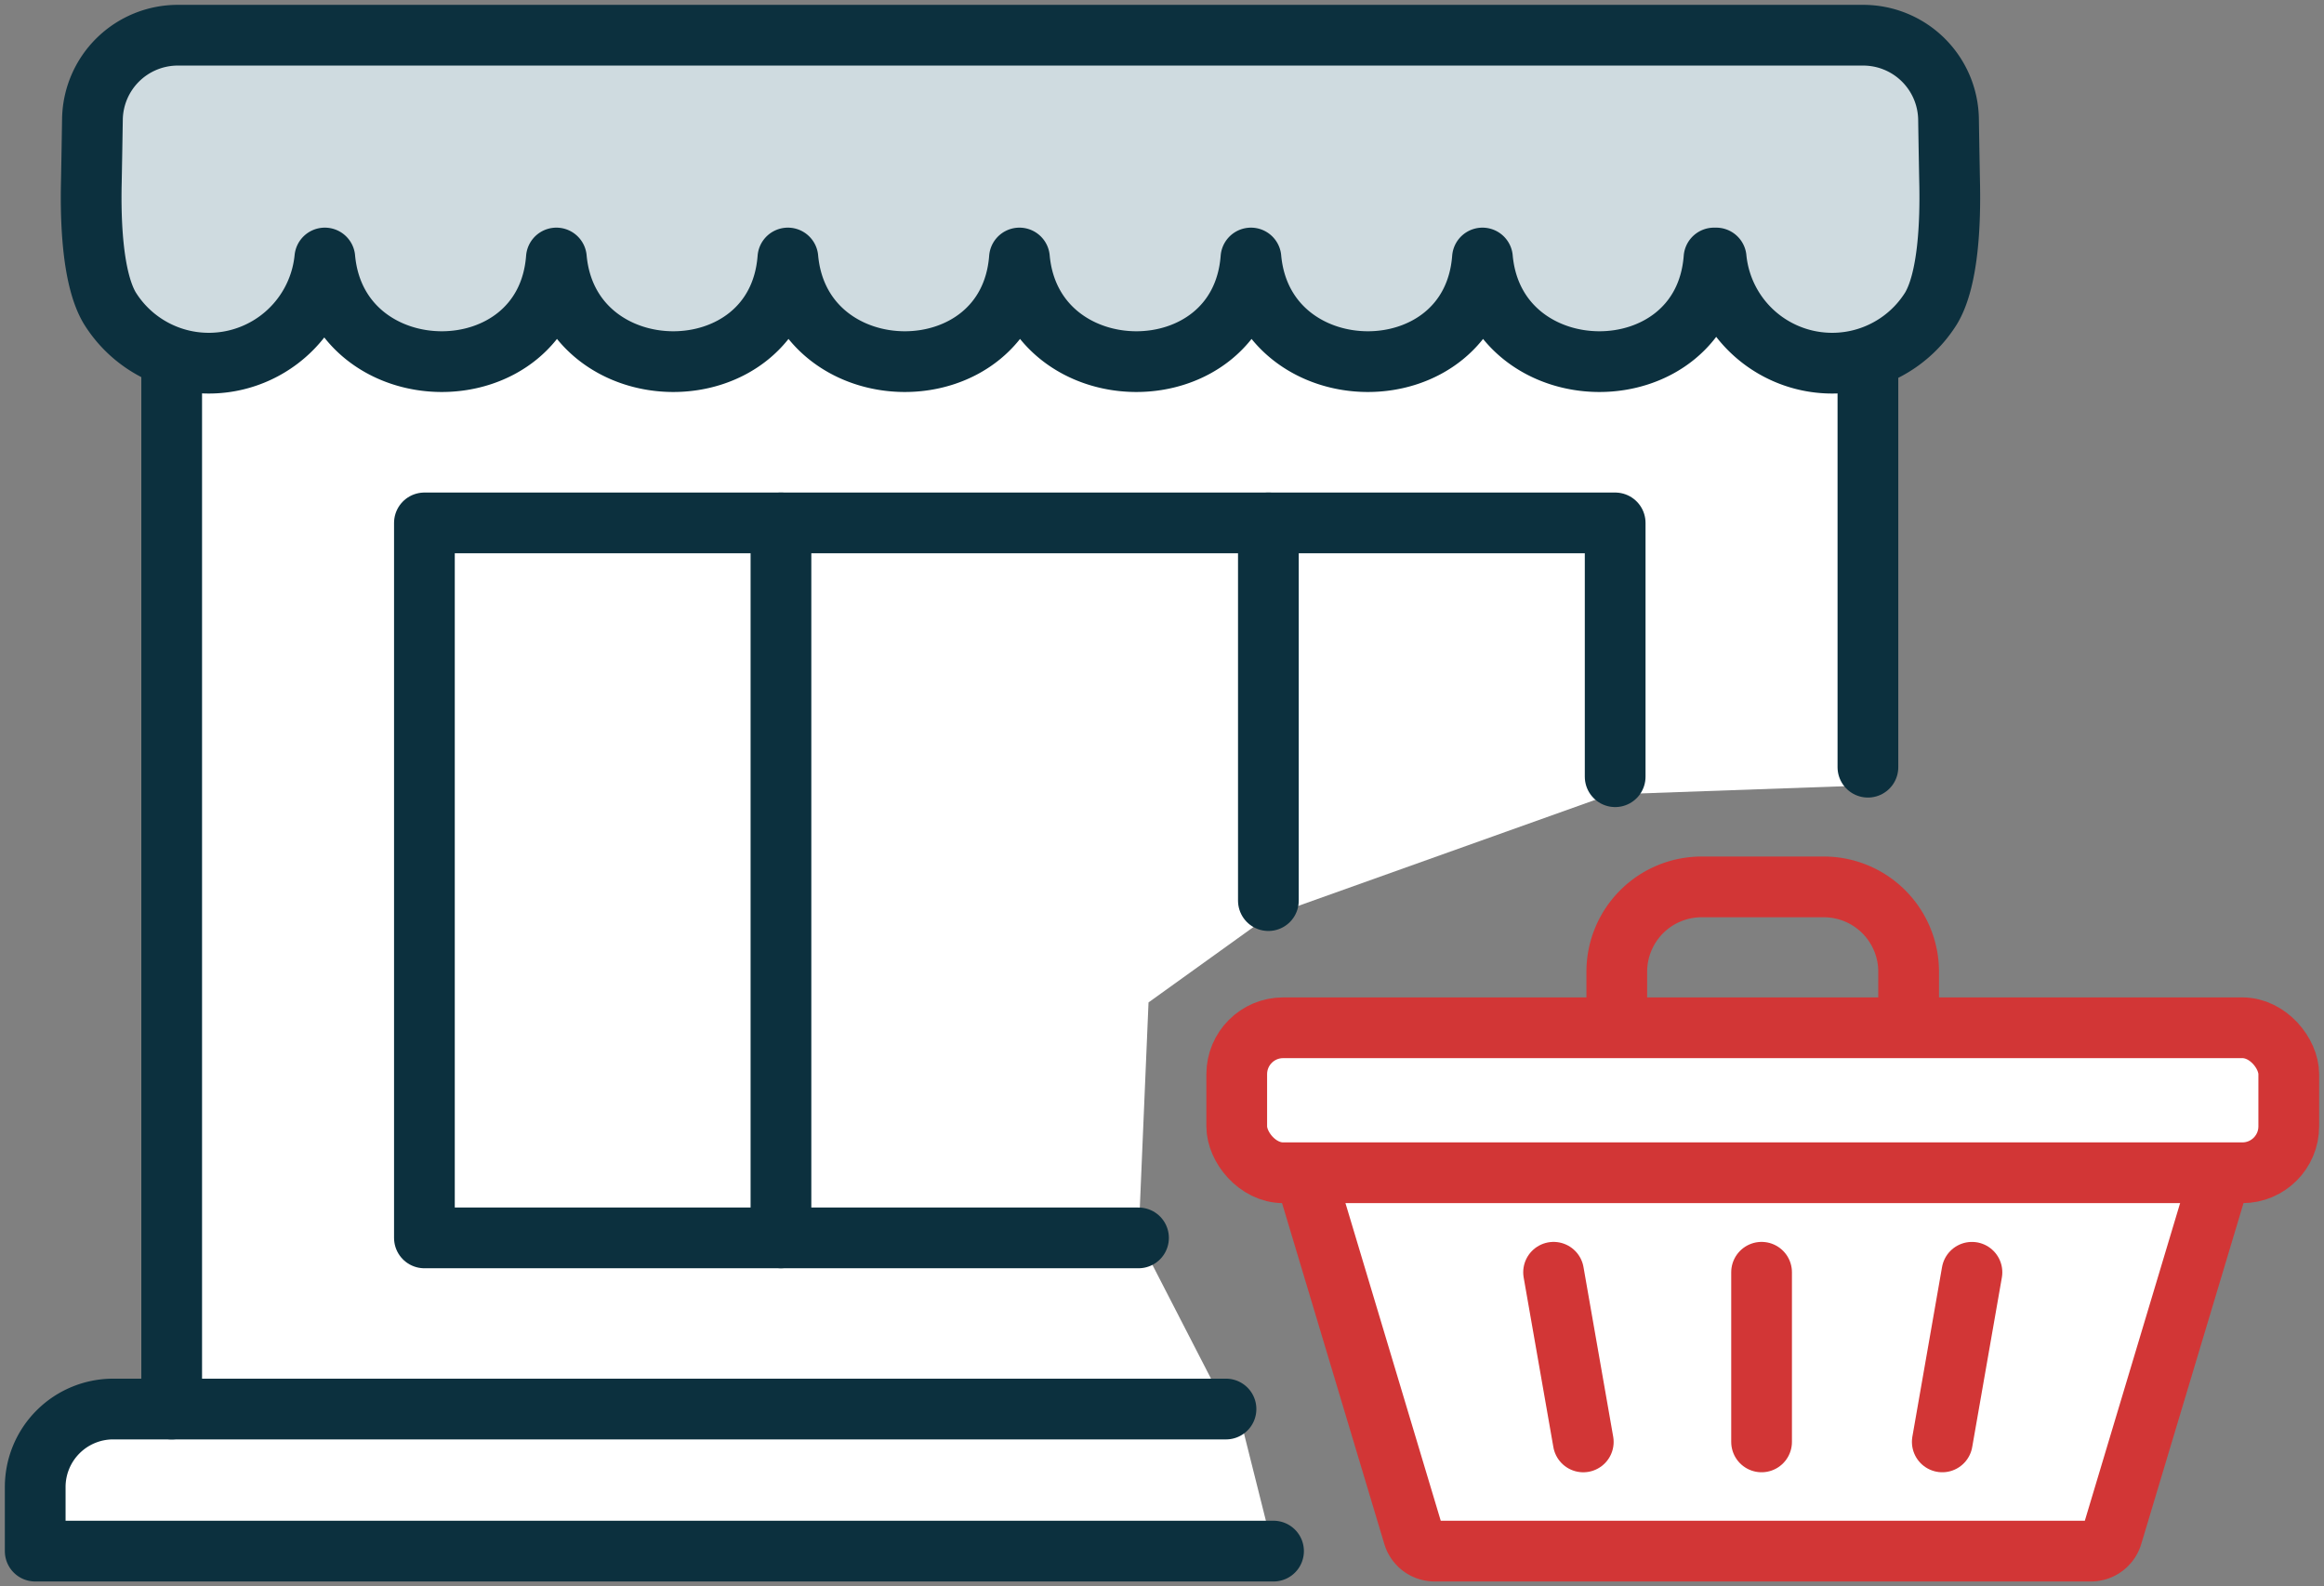
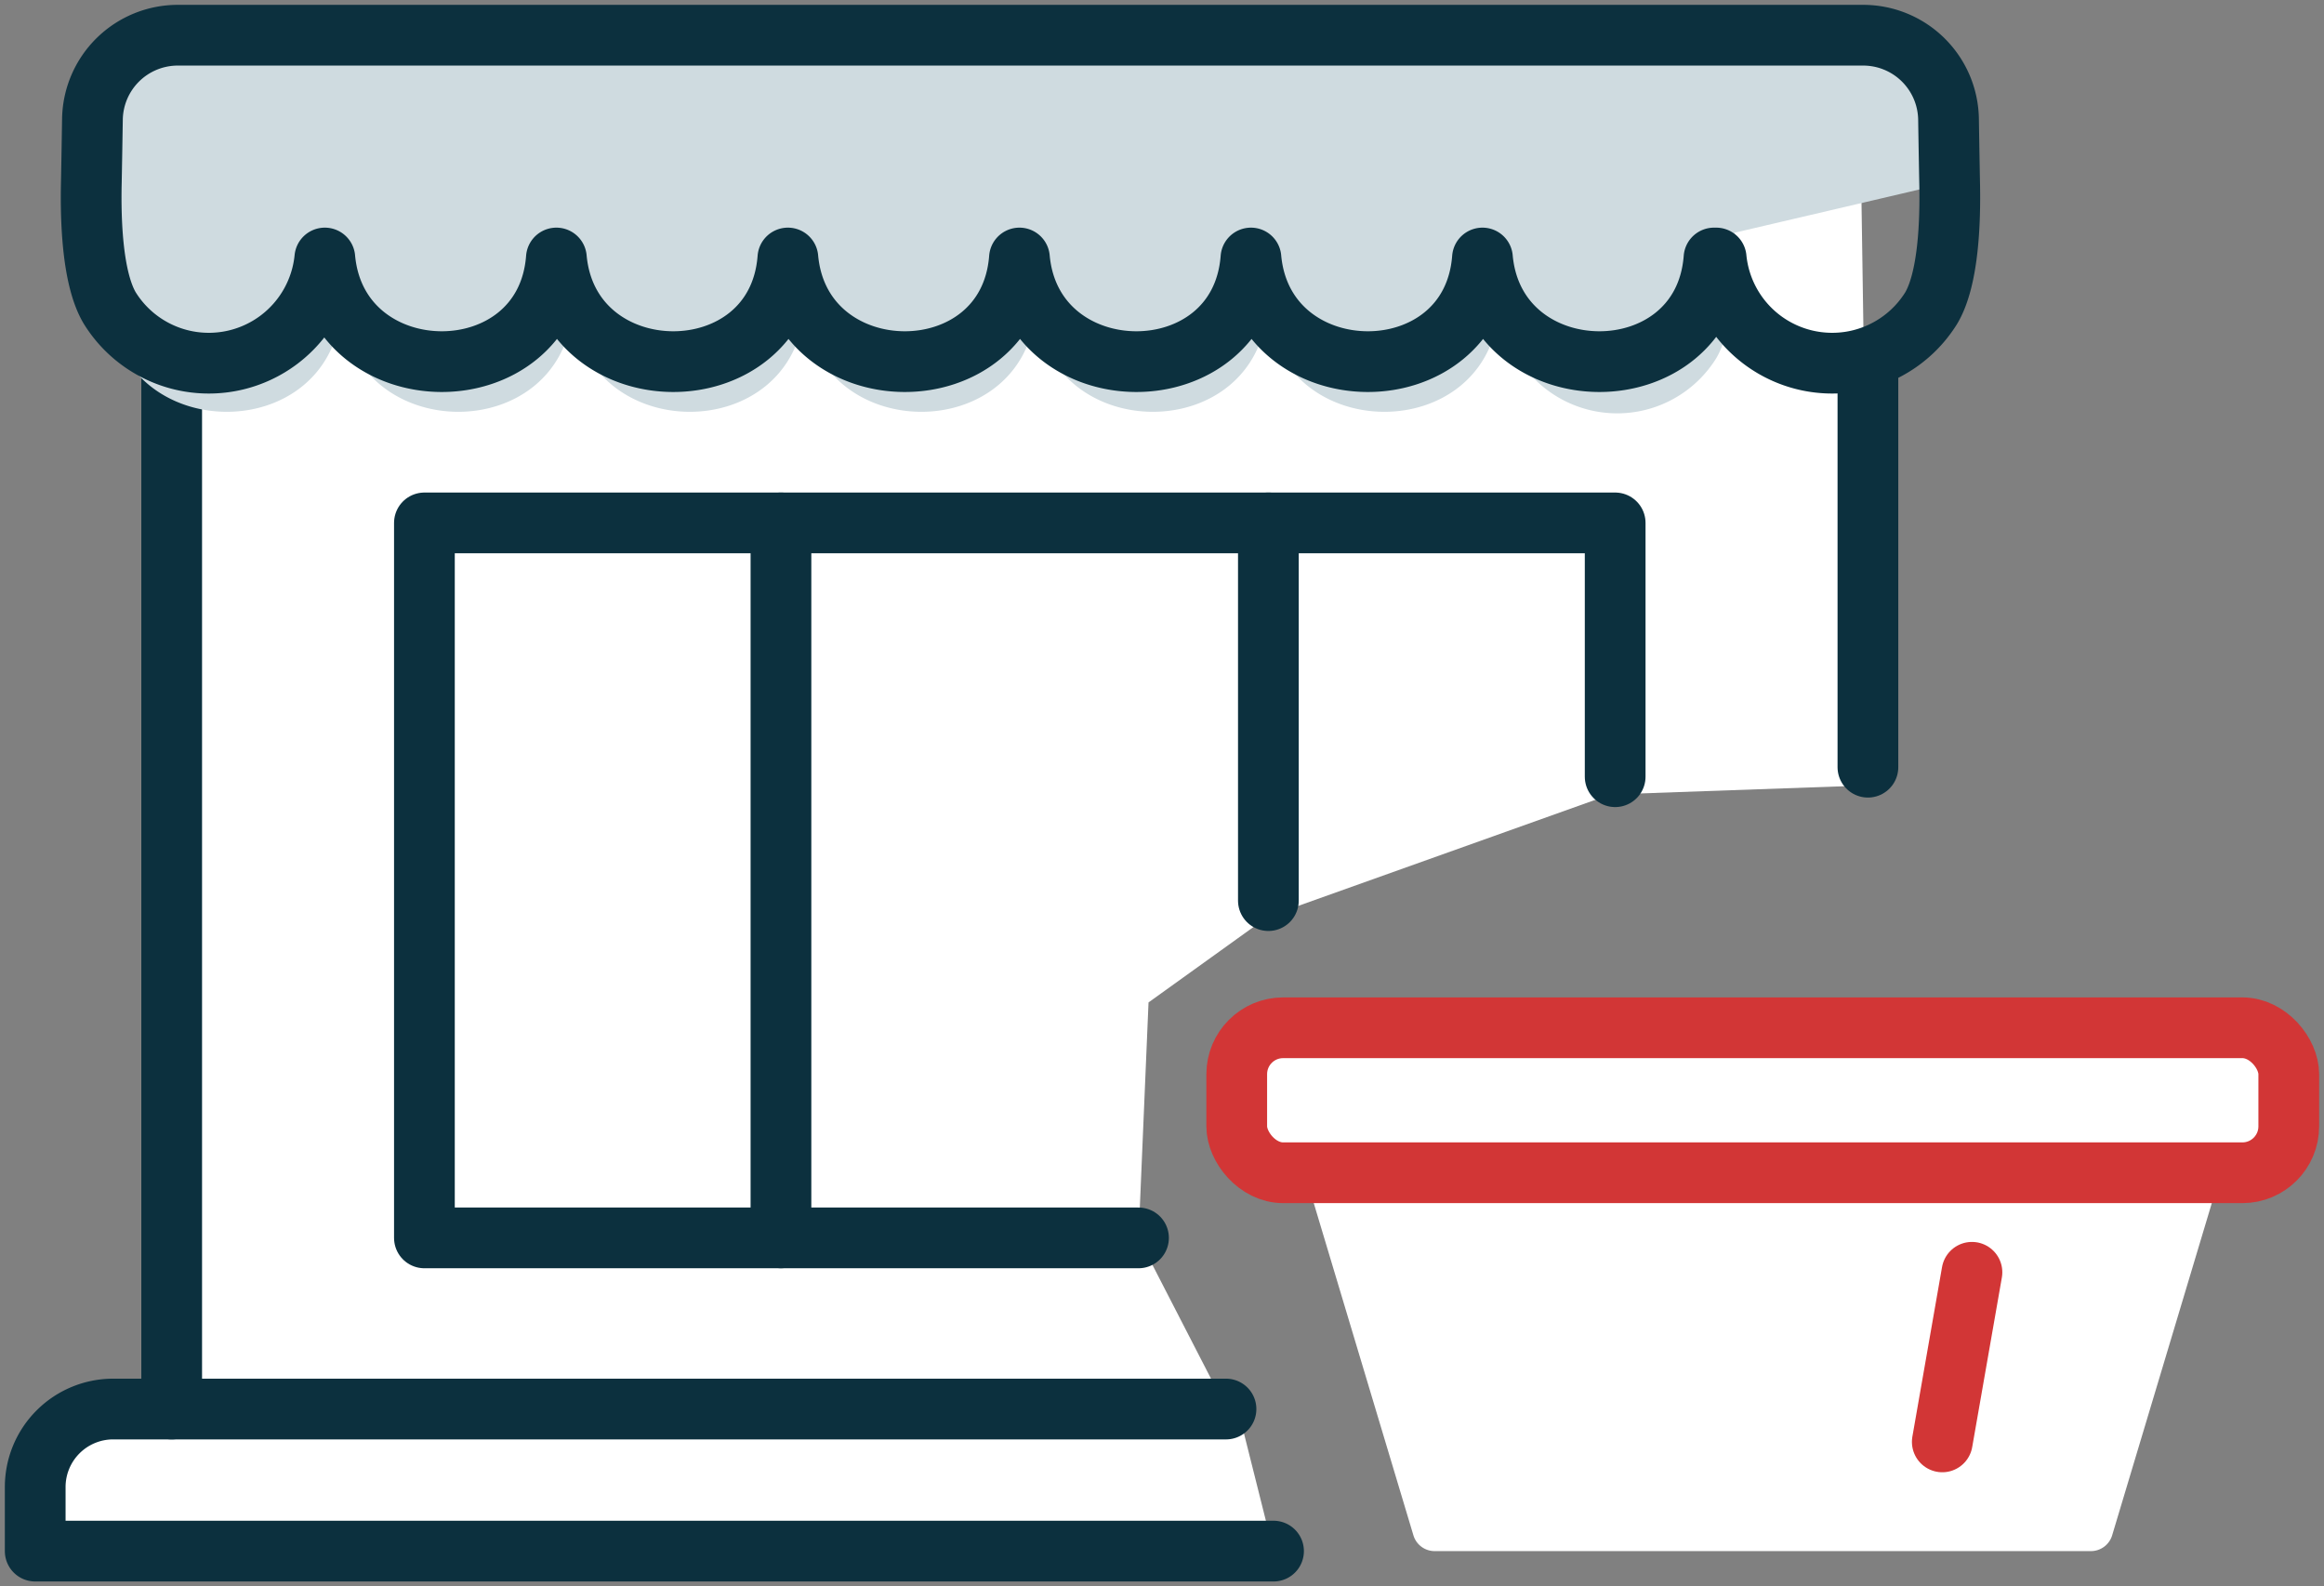
<svg xmlns="http://www.w3.org/2000/svg" width="107.654" height="73.479" viewBox="0 0 107.654 73.479">
  <rect x="0" y="0" width="107.654" height="73.479" fill="#808080" stroke="none" />
  <defs>
    <clipPath id="a">
      <rect width="107.654" height="73.479" fill="none" />
    </clipPath>
  </defs>
  <g transform="translate(0 0)">
    <path d="M57.622,41.346,52.1,45.313,51.637,56.22l3.576,6.945H6.9V7H85.108l.426,28.256-12.043.425Z" transform="translate(1.103 1.119)" fill="#fff" />
    <path d="M58.612,62.79,2.38,62.736V56.643H57.069Z" transform="translate(0.381 9.057)" fill="#fff" />
    <path d="M6.857,62.975v0Z" transform="translate(1.096 2.291)" fill="#fff" />
    <line y1="48.649" transform="translate(7.953 16.617)" fill="none" stroke="#0c303e" stroke-linecap="round" stroke-linejoin="round" stroke-width="2.813" />
    <line y2="18.918" transform="translate(86.527 16.618)" fill="none" stroke="#0c303e" stroke-linecap="round" stroke-linejoin="round" stroke-width="2.813" />
    <line y1="33.117" transform="translate(36.176 24.221)" fill="none" stroke="#0c303e" stroke-linecap="round" stroke-linejoin="round" stroke-width="2.813" />
    <line y1="17.495" transform="translate(58.755 24.221)" fill="none" stroke="#0c303e" stroke-linecap="round" stroke-linejoin="round" stroke-width="2.813" />
    <g transform="translate(0 0)">
      <g clip-path="url(#a)">
        <path d="M58.768,62.849H1.406V59.88a3.613,3.613,0,0,1,3.613-3.612H56.566" transform="translate(0.225 8.998)" fill="none" stroke="#0c303e" stroke-linecap="round" stroke-linejoin="round" stroke-width="2.813" />
        <path d="M50.029,54H16.95V20.882H72.109V32.638" transform="translate(2.71 3.339)" fill="none" stroke="#0c303e" stroke-linecap="round" stroke-linejoin="round" stroke-width="2.813" />
-         <path d="M89.73,8.225c-.01-.476-.031-1.67-.051-2.93a3.954,3.954,0,0,0-3.952-3.889H7.65A3.954,3.954,0,0,0,3.7,5.3c-.02,1.26-.041,2.456-.051,2.931-.042,1.852.059,4.486.857,5.819a5.4,5.4,0,0,0,9.959-2.324c.583,6.364,10.234,6.435,10.726,0,.582,6.364,10.234,6.435,10.724,0,.583,6.364,10.234,6.435,10.726,0,.582,6.364,10.234,6.435,10.724,0,.583,6.364,10.234,6.435,10.724,0,.583,6.364,10.234,6.435,10.726,0h.1a5.4,5.4,0,0,0,9.959,2.324c.8-1.333.9-3.969.857-5.82" transform="translate(0.582 0.225)" fill="#cfdbe0" />
+         <path d="M89.73,8.225c-.01-.476-.031-1.67-.051-2.93a3.954,3.954,0,0,0-3.952-3.889H7.65A3.954,3.954,0,0,0,3.7,5.3c-.02,1.26-.041,2.456-.051,2.931-.042,1.852.059,4.486.857,5.819c.583,6.364,10.234,6.435,10.726,0,.582,6.364,10.234,6.435,10.724,0,.583,6.364,10.234,6.435,10.726,0,.582,6.364,10.234,6.435,10.724,0,.583,6.364,10.234,6.435,10.724,0,.583,6.364,10.234,6.435,10.726,0h.1a5.4,5.4,0,0,0,9.959,2.324c.8-1.333.9-3.969.857-5.82" transform="translate(0.582 0.225)" fill="#cfdbe0" />
        <path d="M89.73,8.225c-.01-.476-.031-1.67-.051-2.93a3.954,3.954,0,0,0-3.952-3.889H7.65A3.954,3.954,0,0,0,3.7,5.3c-.02,1.26-.041,2.456-.051,2.931-.042,1.852.059,4.486.857,5.819a5.4,5.4,0,0,0,9.959-2.324c.583,6.364,10.234,6.435,10.726,0,.582,6.364,10.234,6.435,10.724,0,.583,6.364,10.234,6.435,10.726,0,.582,6.364,10.234,6.435,10.724,0,.583,6.364,10.234,6.435,10.724,0,.583,6.364,10.234,6.435,10.726,0h.1a5.4,5.4,0,0,0,9.959,2.324C89.671,12.713,89.772,10.076,89.73,8.225Z" transform="translate(0.582 0.225)" fill="none" stroke="#0c303e" stroke-linecap="round" stroke-linejoin="round" stroke-width="2.813" />
-         <path d="M78.088,41.943V39.348a3.93,3.93,0,0,0-3.931-3.931H68.5a3.93,3.93,0,0,0-3.931,3.931v2.595" transform="translate(10.325 5.664)" fill="none" stroke="#d23636" stroke-linecap="round" stroke-linejoin="round" stroke-width="2.813" />
        <path d="M94.548,46.834,89.51,63.627a1.028,1.028,0,0,1-.984.732h-30.4a1.027,1.027,0,0,1-.984-.732l-5.04-16.8" transform="translate(8.331 7.488)" fill="#fff" />
-         <path d="M94.548,46.834,89.51,63.627a1.028,1.028,0,0,1-.984.732h-30.4a1.027,1.027,0,0,1-.984-.732l-5.04-16.8" transform="translate(8.331 7.488)" fill="none" stroke="#d23636" stroke-linecap="round" stroke-linejoin="round" stroke-width="2.813" />
        <path d="M95.631,47.759H51.886a2.494,2.494,0,0,1-2.494-2.494V43.537a2.494,2.494,0,0,1,2.494-2.494H95.631a2.494,2.494,0,0,1,2.494,2.494v1.728a2.494,2.494,0,0,1-2.494,2.494" transform="translate(7.898 6.563)" fill="#fff" />
        <rect width="48.733" height="6.716" rx="2.15" transform="translate(57.289 47.606)" fill="none" stroke="#d23636" stroke-linecap="round" stroke-linejoin="round" stroke-width="2.813" />
-         <line x2="1.376" y2="7.858" transform="translate(71.966 58.931)" fill="none" stroke="#d23636" stroke-linecap="round" stroke-linejoin="round" stroke-width="2.813" />
-         <line y2="7.857" transform="translate(81.601 58.931)" fill="none" stroke="#d23636" stroke-linecap="round" stroke-linejoin="round" stroke-width="2.813" />
        <line x1="1.374" y2="7.856" transform="translate(89.972 58.932)" fill="none" stroke="#d23636" stroke-linecap="round" stroke-linejoin="round" stroke-width="2.813" />
      </g>
    </g>
  </g>
</svg>